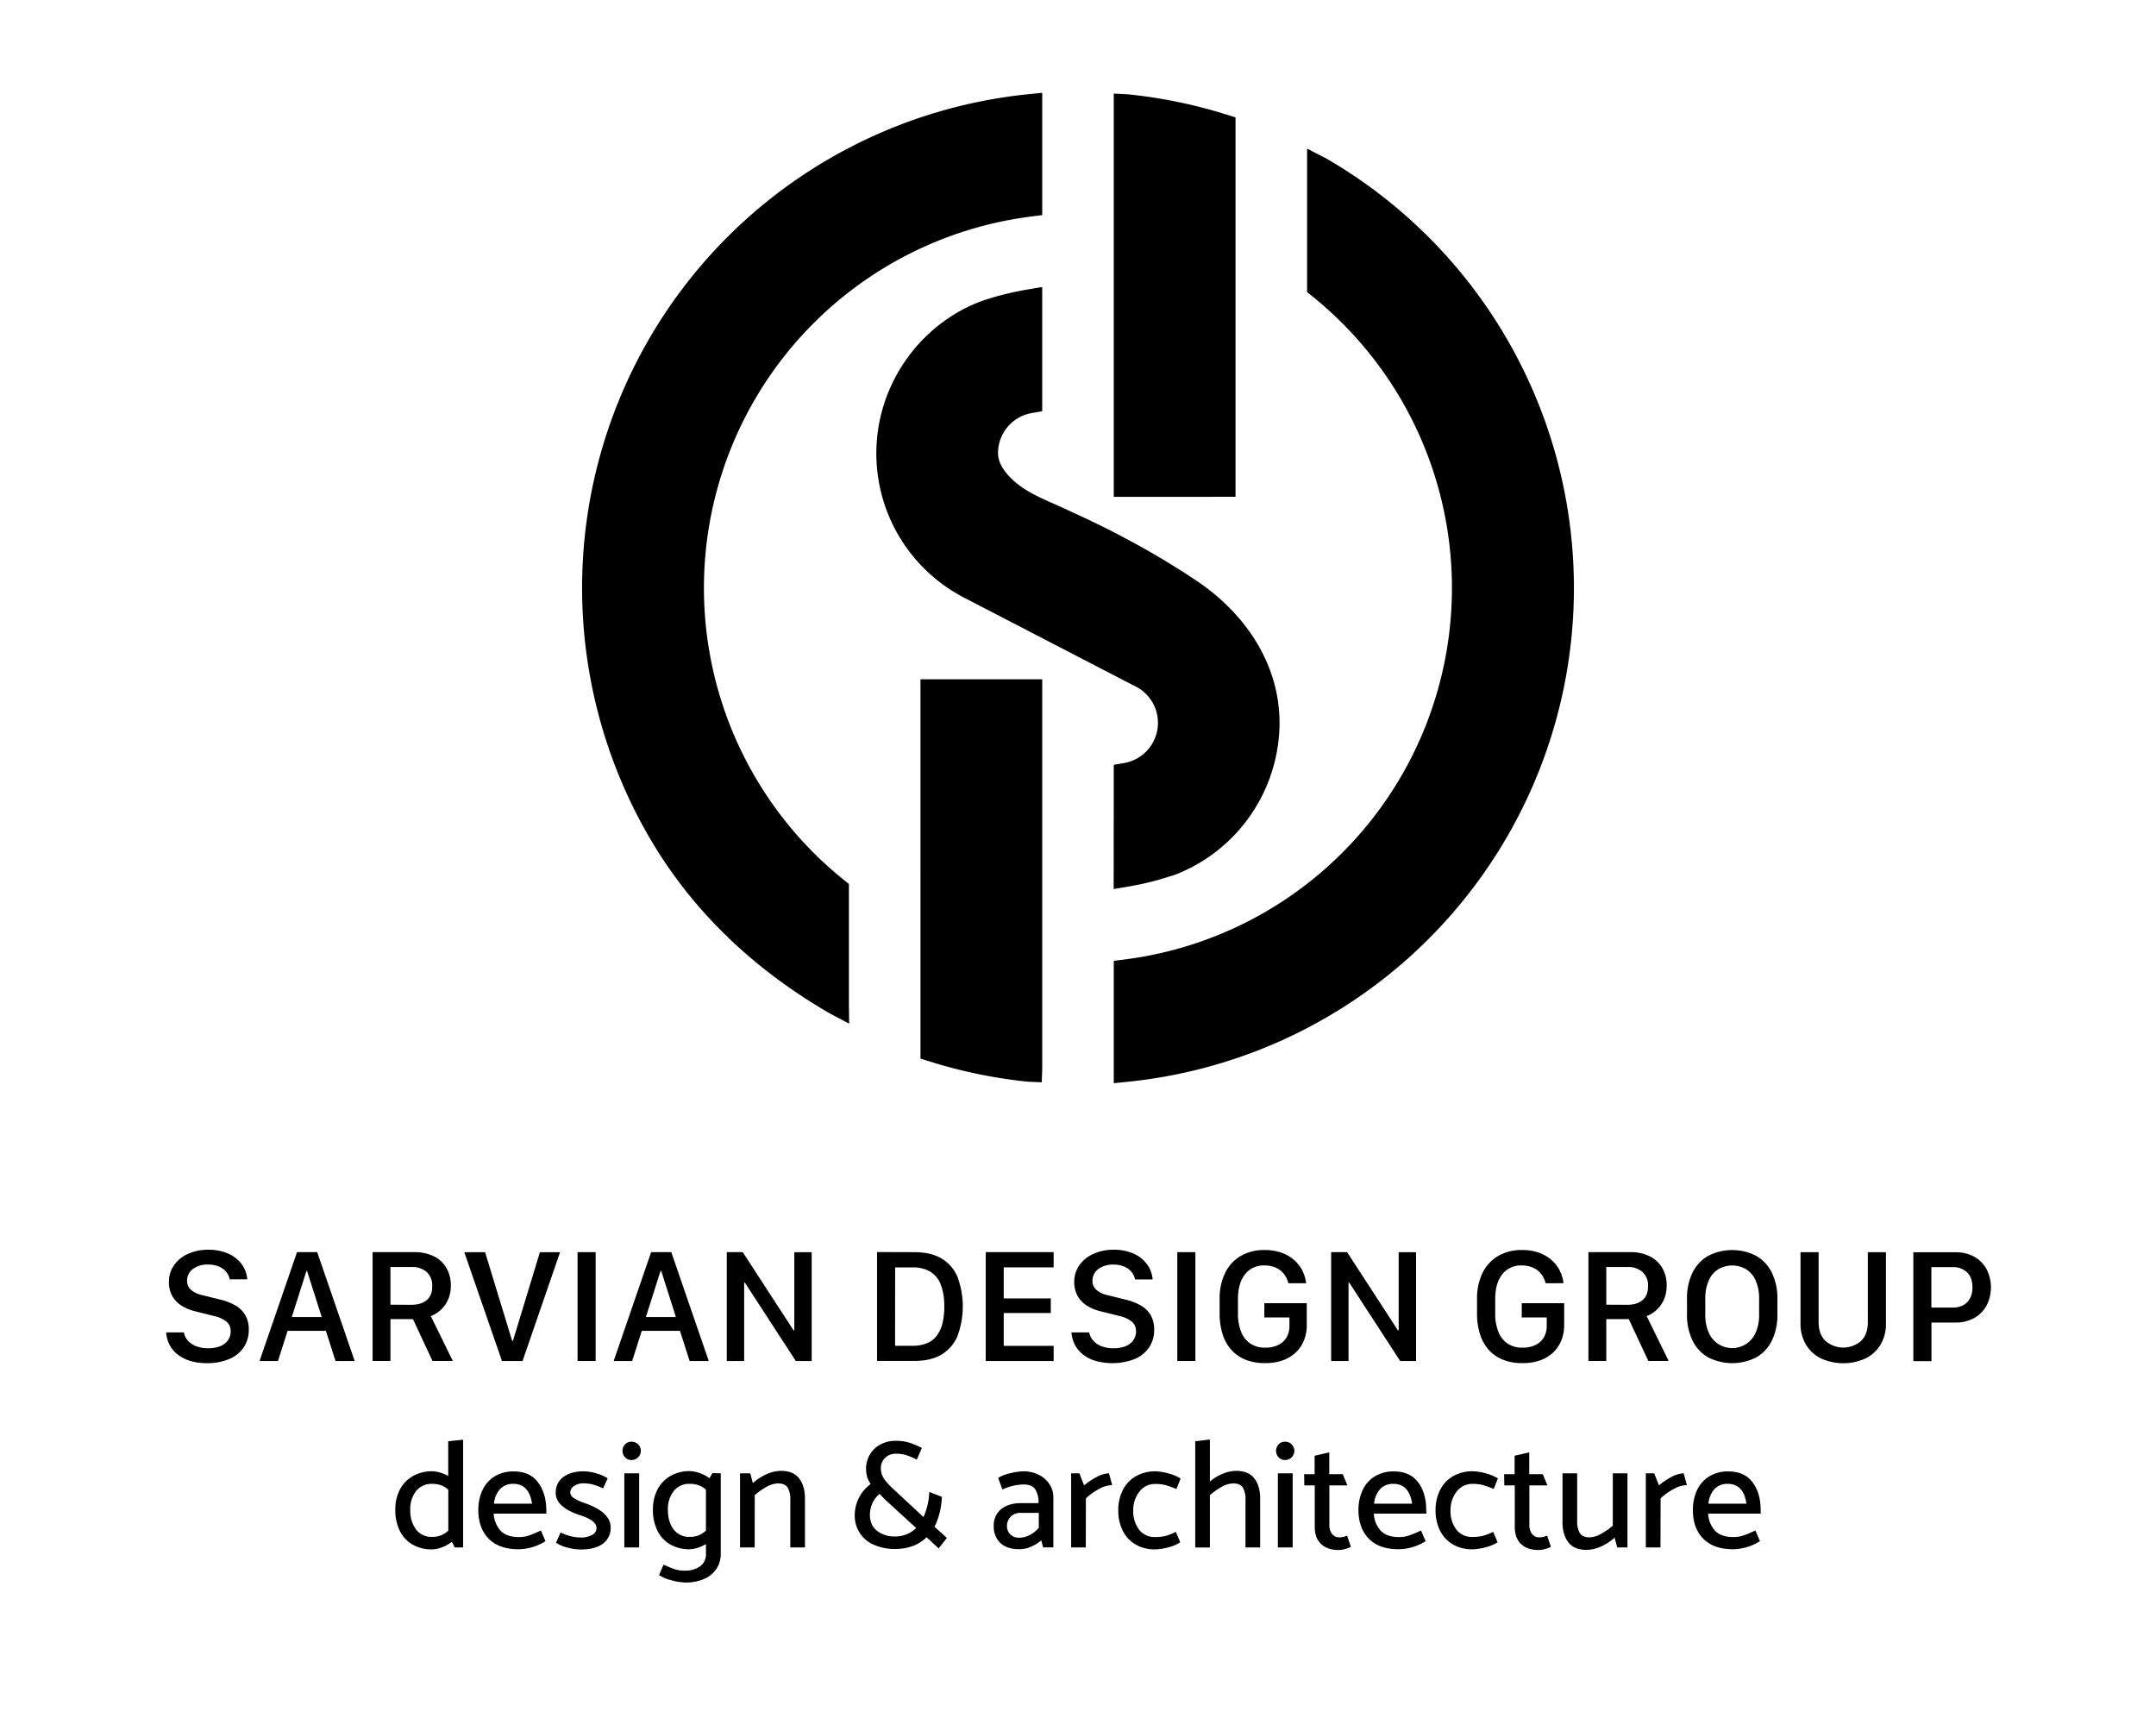
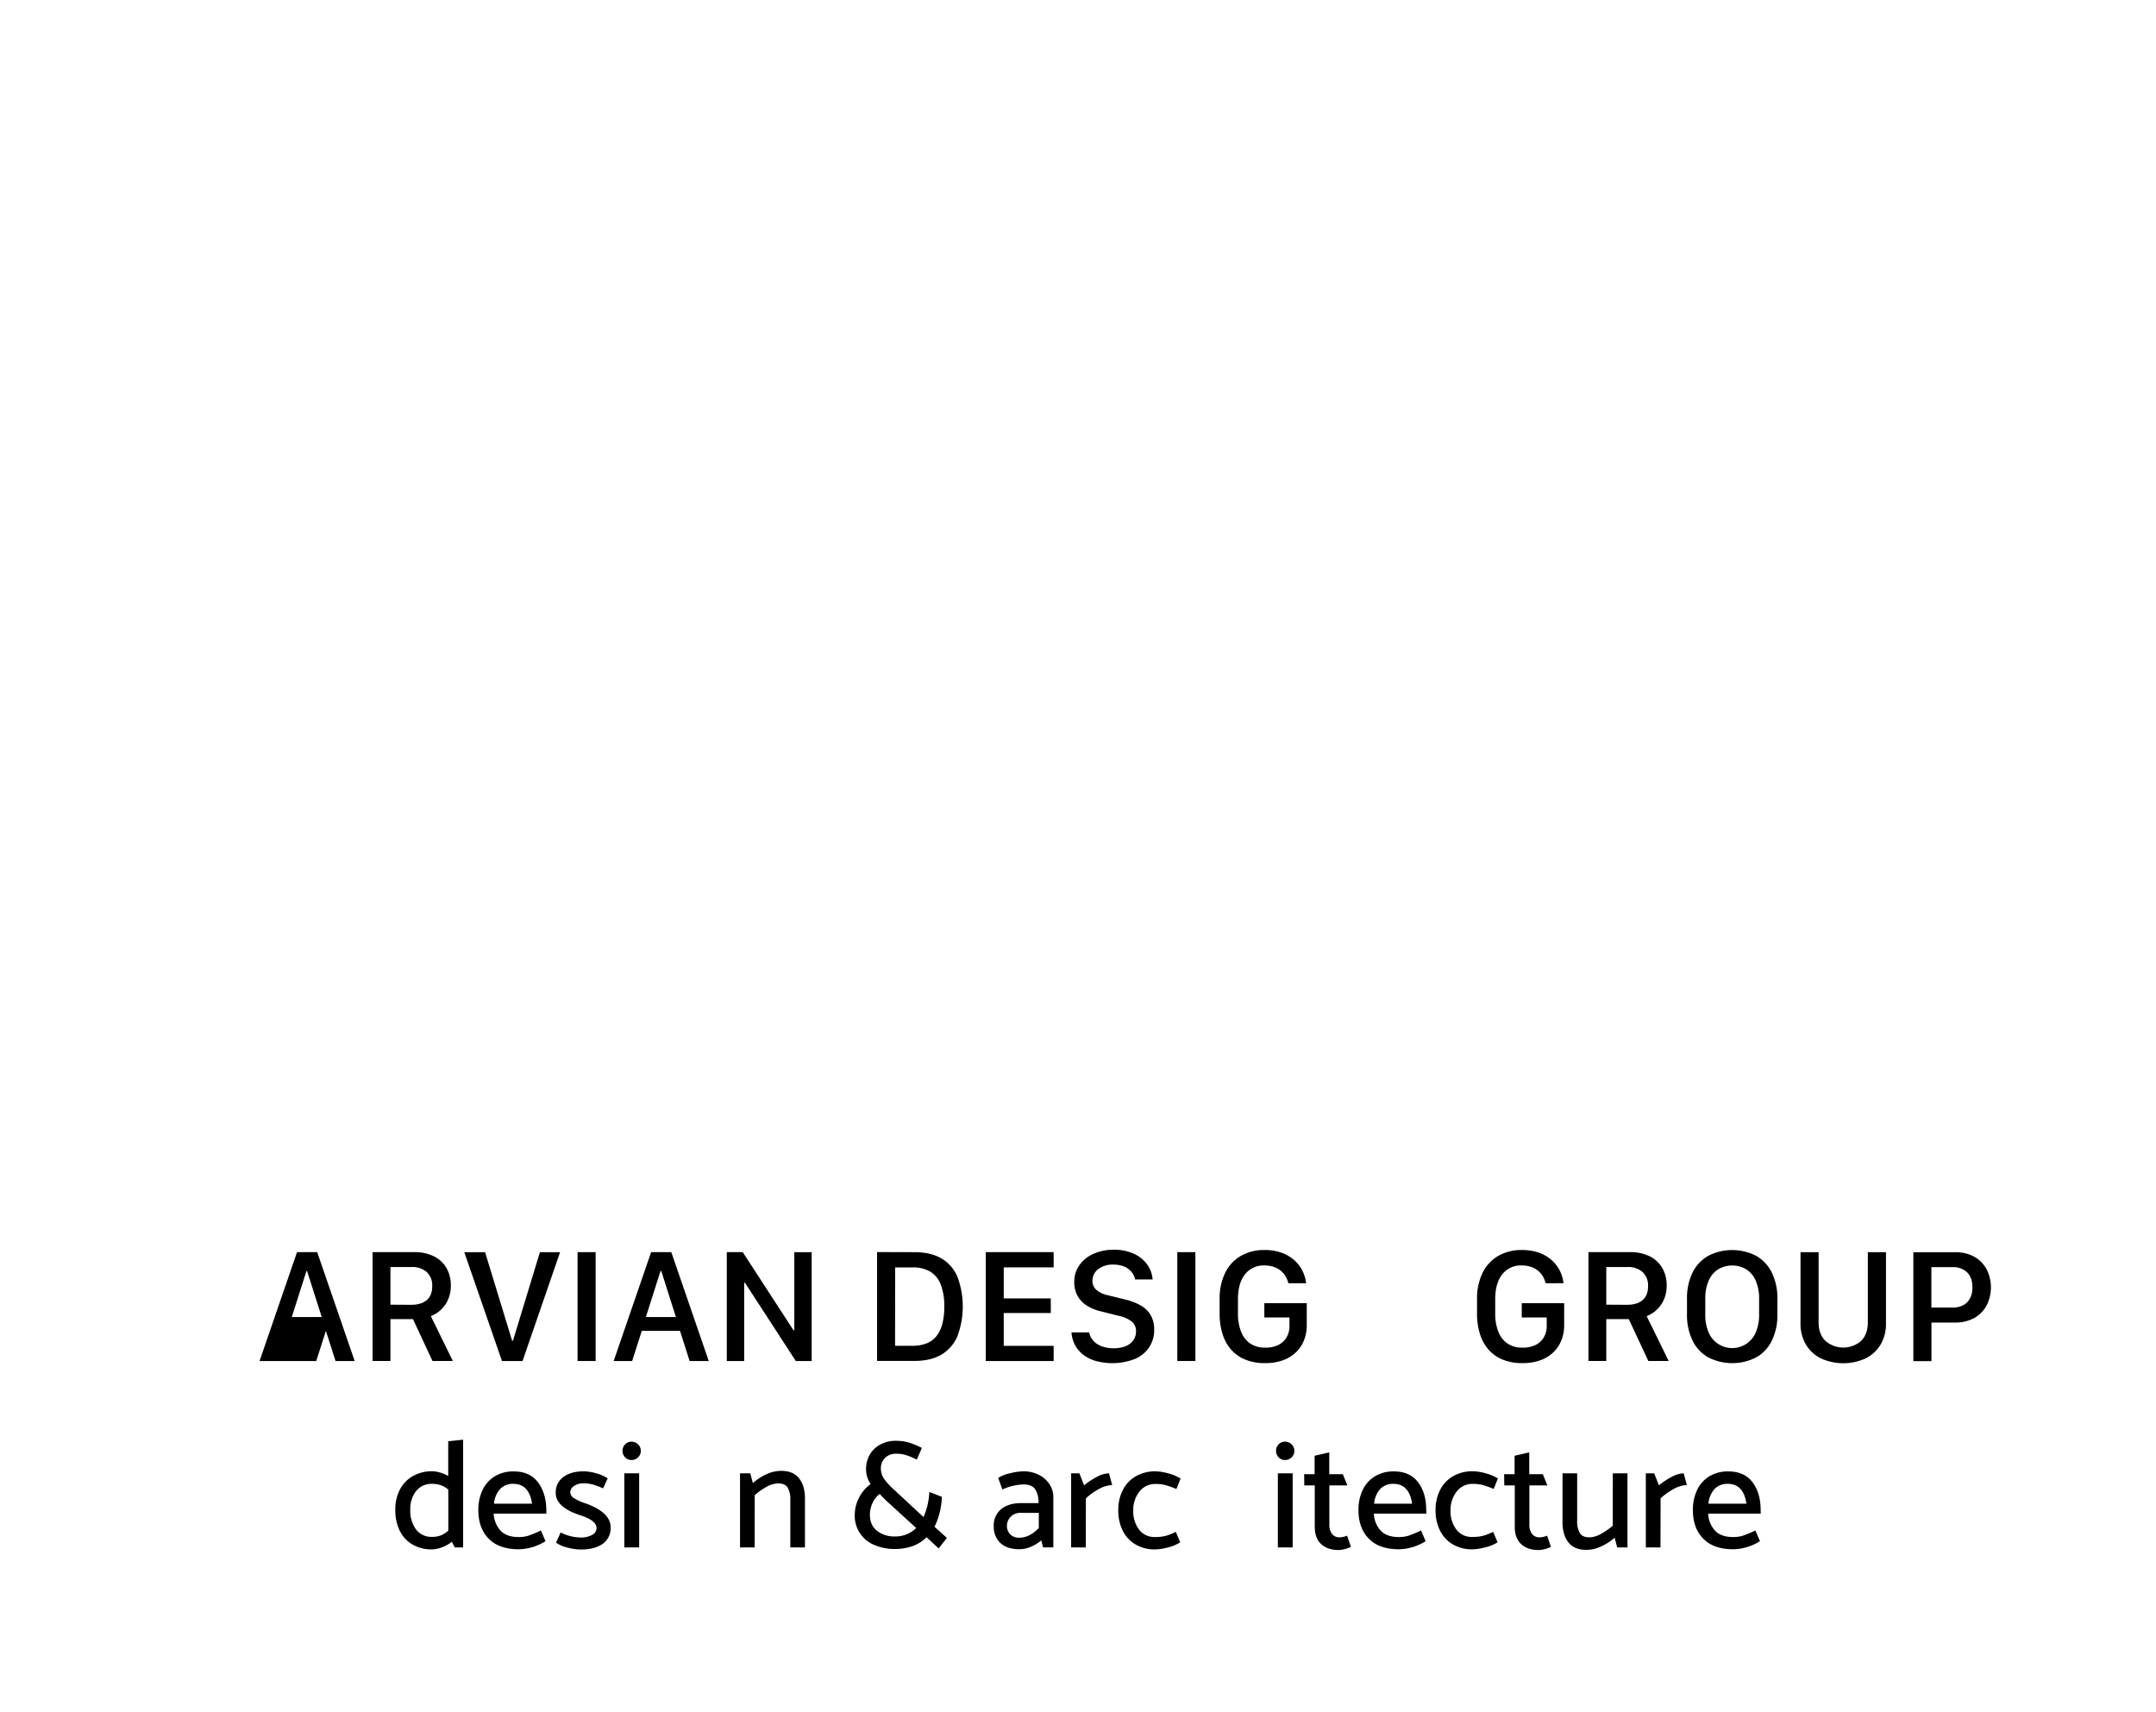
<svg xmlns="http://www.w3.org/2000/svg" id="Layer_1" data-name="Layer 1" viewBox="0 0 1030 818">
-   <path d="M532.09,459l5.25-.67a178.89,178.89,0,0,0,89.35-317l-2.25-1.8V71l9,4.61a237.08,237.08,0,0,1-94.75,441.16l-6.6.67Zm-40.78,57.75A236.23,236.23,0,0,1,443.94,507l-4.2-1.32V324.48h58.17V510.8l-.23,6.2Zm-94.75-32.57c-36-20.78-65.94-48.78-86.7-84.77A237.06,237.06,0,0,1,491.31,45l6.6-.66v58.42l-5.25.67a178.88,178.88,0,0,0-89.34,317.05l2.24,1.8V481l.12,8ZM532.09,365.35l5-.86a19.49,19.49,0,0,0,4.85-36.86l-.23-.11-81.08-42A77.58,77.58,0,0,1,421,197.68a78.55,78.55,0,0,1,31.43-45.25,72.38,72.38,0,0,1,18.78-9.37q1.14-.36,2.28-.69a7.63,7.63,0,0,1,1.65-.5,142.45,142.45,0,0,1,15.76-3.58l7-1.19v59.35l-5,.87a19.43,19.43,0,0,0-16.11,19.19c0,5.44,4.23,10.33,8.11,13.68,6.73,5.81,15.41,8.94,23.73,12.79,9.24,4.27,19.1,8.83,28.05,13.67a383.7,383.7,0,0,1,36.14,21.57c22.81,15.78,38.46,39.57,38.46,67.08a78.11,78.11,0,0,1-50.06,72.63l-7.49,2.29a144.89,144.89,0,0,1-14.69,3.29l-7,1.18Zm0-128V44.7l6.6.34a237.17,237.17,0,0,1,47.38,9.73l4.19,1.32V237.32Z" />
-   <path d="M87.85,636.48a8,8,0,0,0,1.23,3.06,8.86,8.86,0,0,0,2.44,2.4A11.6,11.6,0,0,0,95,643.5a16.4,16.4,0,0,0,4.4.56,15.05,15.05,0,0,0,5.82-1,8.25,8.25,0,0,0,3.68-2.82A7.19,7.19,0,0,0,110.2,636a5.83,5.83,0,0,0-2-4.66,15,15,0,0,0-6.25-2.76l-8.53-2.14a21.33,21.33,0,0,1-6.82-2.82,12.88,12.88,0,0,1-4.38-4.68,13.43,13.43,0,0,1-1.52-6.51,13.64,13.64,0,0,1,2.42-8A16.08,16.08,0,0,1,89.75,599,23.12,23.12,0,0,1,99.46,597a22.74,22.74,0,0,1,9.62,1.87,16,16,0,0,1,6.4,5.06,13.77,13.77,0,0,1,2.65,7.2h-8.38a8,8,0,0,0-1.77-3.68,9.24,9.24,0,0,0-3.53-2.47,13.1,13.1,0,0,0-5.06-.9,11.38,11.38,0,0,0-7.3,2.18,6.87,6.87,0,0,0-2.72,5.63,5.49,5.49,0,0,0,1.87,4.25,12,12,0,0,0,5.33,2.53l8.49,2.1a27.27,27.27,0,0,1,7.47,2.89,12.86,12.86,0,0,1,4.7,4.65,13.61,13.61,0,0,1,1.62,6.89,14.79,14.79,0,0,1-2.4,8.4,15.59,15.59,0,0,1-6.89,5.58,26.64,26.64,0,0,1-10.78,2,26.66,26.66,0,0,1-8-1.11,18,18,0,0,1-6-3.1,14.27,14.27,0,0,1-3.83-4.68,15.44,15.44,0,0,1-1.58-5.81Z" />
-   <path d="M124,650.15l17.9-52h9.64l17.9,52h-9.14l-4.61-14.4H137.4l-4.61,14.4Zm22.4-43-7,22H153.7l-7-22Z" />
+   <path d="M124,650.15l17.9-52h9.64l17.9,52h-9.14l-4.61-14.4l-4.61,14.4Zm22.4-43-7,22H153.7l-7-22Z" />
  <path d="M207.28,600.14a14.1,14.1,0,0,1,6,5.58,16.44,16.44,0,0,1,2.1,8.44,16.21,16.21,0,0,1-1.3,6.61,15,15,0,0,1-3.46,4.93,14.68,14.68,0,0,1-4.8,3l10.51,21.44h-9.71l-9.33-20H186.53v20H178v-52h19.88A20.64,20.64,0,0,1,207.28,600.14ZM196.43,623.3c3.2,0,5.67-.74,7.43-2.23s2.62-3.69,2.62-6.61a8.71,8.71,0,0,0-2.64-6.83,10.34,10.34,0,0,0-7.18-2.38H186.53v18Z" />
  <path d="M221.8,598.16h9.94l12.91,42.28h.42l12.87-42.28h9.63l-17.93,52h-9.83Z" />
  <path d="M275.92,650.15v-52h8.64v52Z" />
  <path d="M293.17,650.15l17.9-52h9.63l17.9,52h-9.14l-4.6-14.4H306.61L302,650.15Zm22.39-43-7,22h14.35l-7-22Z" />
  <path d="M347.21,650.15v-52h7.62l24.26,37.33h.38V598.16h8.3v52h-7.58l-24.33-37.44h-.34v37.44Z" />
  <path d="M436.9,598.16q7.74,0,12.86,3a18.45,18.45,0,0,1,7.65,8.78,40.66,40.66,0,0,1,0,28.32,18.7,18.7,0,0,1-7.68,8.85q-5.12,3-12.82,3H419v-52Zm-9.29,44.72H436a17.65,17.65,0,0,0,6.71-1.17,11.27,11.27,0,0,0,4.7-3.5,15.89,15.89,0,0,0,2.78-5.83,31.84,31.84,0,0,0,.93-8.17,28.87,28.87,0,0,0-1.63-10.43,12.5,12.5,0,0,0-5-6.27,16,16,0,0,0-8.5-2.07h-8.34Z" />
  <path d="M503.36,650.15H470.92v-52h32.44v7.28H479.52v14.81H502v7H479.52v15.66h23.84Z" />
  <path d="M520.35,636.48a8,8,0,0,0,1.24,3.06,8.59,8.59,0,0,0,2.44,2.4,11.54,11.54,0,0,0,3.5,1.56,16.4,16.4,0,0,0,4.4.56,15.11,15.11,0,0,0,5.83-1,8.22,8.22,0,0,0,3.67-2.82,7.19,7.19,0,0,0,1.28-4.25,5.81,5.81,0,0,0-2-4.66,15,15,0,0,0-6.25-2.76l-8.53-2.14a21.43,21.43,0,0,1-6.82-2.82,12.88,12.88,0,0,1-4.38-4.68,13.55,13.55,0,0,1-1.52-6.51,13.71,13.71,0,0,1,2.42-8,16.11,16.11,0,0,1,6.65-5.41A23.06,23.06,0,0,1,532,597a22.73,22.73,0,0,1,9.61,1.87A16,16,0,0,1,548,604a13.69,13.69,0,0,1,2.65,7.2h-8.38a8,8,0,0,0-1.77-3.68A9.2,9.2,0,0,0,537,605a13.19,13.19,0,0,0-5.07-.9,11.33,11.33,0,0,0-7.29,2.18,6.85,6.85,0,0,0-2.73,5.63,5.52,5.52,0,0,0,1.87,4.25,12,12,0,0,0,5.33,2.53l8.5,2.1a27.19,27.19,0,0,1,7.46,2.89,12.79,12.79,0,0,1,4.7,4.65,13.61,13.61,0,0,1,1.62,6.89,14.79,14.79,0,0,1-2.4,8.4,15.54,15.54,0,0,1-6.89,5.58,30,30,0,0,1-18.81.87,17.92,17.92,0,0,1-6-3.1,14.14,14.14,0,0,1-3.83-4.68,15.26,15.26,0,0,1-1.58-5.81Z" />
  <path d="M562.44,650.15v-52h8.64v52Z" />
  <path d="M615.49,613a11.49,11.49,0,0,0-1.43-3.47,10.15,10.15,0,0,0-2.42-2.68,10.77,10.77,0,0,0-3.33-1.74,13.72,13.72,0,0,0-4.17-.61,11.28,11.28,0,0,0-9.37,4.25q-3.35,4.25-3.35,11.86v6.78a23.43,23.43,0,0,0,1.47,8.71,12.07,12.07,0,0,0,4.36,5.67,12.31,12.31,0,0,0,7.16,2,13.63,13.63,0,0,0,6.45-1.37,9.29,9.29,0,0,0,3.87-3.7,10.61,10.61,0,0,0,1.29-5.25v-4.11h-12v-6.82h20.27v10.55a19.37,19.37,0,0,1-1.28,7.06,16.14,16.14,0,0,1-3.79,5.77,17.52,17.52,0,0,1-6.23,3.87,24.77,24.77,0,0,1-8.66,1.39,24.46,24.46,0,0,1-9.35-1.66,17.92,17.92,0,0,1-6.8-4.76,20.37,20.37,0,0,1-4.13-7.5,32.34,32.34,0,0,1-1.39-9.81V620.6a27.94,27.94,0,0,1,2.57-12.4,18.89,18.89,0,0,1,7.41-8.17,22.18,22.18,0,0,1,11.61-2.9,23.75,23.75,0,0,1,7.73,1.2,18.45,18.45,0,0,1,6,3.36,16.87,16.87,0,0,1,4.06,5A18.32,18.32,0,0,1,624,613Z" />
-   <path d="M635.94,650.15v-52h7.62l24.26,37.33h.38V598.16h8.3v52h-7.58l-24.33-37.44h-.35v37.44Z" />
  <path d="M738.39,613a11.49,11.49,0,0,0-1.43-3.47,10.11,10.11,0,0,0-2.41-2.68,10.93,10.93,0,0,0-3.34-1.74,13.63,13.63,0,0,0-4.17-.61,11.28,11.28,0,0,0-9.37,4.25q-3.34,4.25-3.35,11.86v6.78a23.43,23.43,0,0,0,1.47,8.71,12.13,12.13,0,0,0,4.36,5.67,12.33,12.33,0,0,0,7.16,2,13.7,13.7,0,0,0,6.46-1.37,9.33,9.33,0,0,0,3.86-3.7,10.62,10.62,0,0,0,1.3-5.25v-4.11H727v-6.82h20.26v10.55a19.37,19.37,0,0,1-1.28,7.06,16.14,16.14,0,0,1-3.79,5.77,17.48,17.48,0,0,1-6.22,3.87,24.87,24.87,0,0,1-8.67,1.39,24.46,24.46,0,0,1-9.35-1.66,18,18,0,0,1-6.8-4.76,20.52,20.52,0,0,1-4.13-7.5,32.34,32.34,0,0,1-1.39-9.81V620.6a28.07,28.07,0,0,1,2.57-12.4,19,19,0,0,1,7.41-8.17,22.22,22.22,0,0,1,11.62-2.9,23.79,23.79,0,0,1,7.73,1.2,18.45,18.45,0,0,1,6,3.36,16.84,16.84,0,0,1,4.05,5,18.1,18.1,0,0,1,1.94,6.29Z" />
  <path d="M788.13,600.14a14.15,14.15,0,0,1,6,5.58,16.44,16.44,0,0,1,2.1,8.44,16.21,16.21,0,0,1-1.3,6.61,14.89,14.89,0,0,1-3.47,4.93,14.54,14.54,0,0,1-4.79,3l10.51,21.44h-9.71l-9.34-20H767.38v20h-8.53v-52h19.88A20.64,20.64,0,0,1,788.13,600.14ZM777.28,623.3c3.2,0,5.67-.74,7.43-2.23s2.62-3.69,2.62-6.61a8.71,8.71,0,0,0-2.64-6.83,10.34,10.34,0,0,0-7.18-2.38H767.38v18Z" />
  <path d="M846.52,640.34a18.59,18.59,0,0,1-7.47,8.06,25.22,25.22,0,0,1-23,0,18.56,18.56,0,0,1-7.48-8.06,27.89,27.89,0,0,1-2.63-12.62v-7.09A27.89,27.89,0,0,1,808.55,608a18.72,18.72,0,0,1,7.48-8.06,25.06,25.06,0,0,1,23,0,18.76,18.76,0,0,1,7.47,8.06,28,28,0,0,1,2.63,12.64v7.09A28,28,0,0,1,846.52,640.34Zm-7.81-28.71a12,12,0,0,0-4.57-5.34,13.21,13.21,0,0,0-13.21,0,12,12,0,0,0-4.57,5.34,20.9,20.9,0,0,0-1.68,8.93v7.2a20.93,20.93,0,0,0,1.68,8.93,12.17,12.17,0,0,0,4.57,5.35,12.21,12.21,0,0,0,17.78-5.35,20.93,20.93,0,0,0,1.68-8.93v-7.2A20.9,20.9,0,0,0,838.71,611.63Z" />
  <path d="M889.14,640.51q3.2-3.19,3.2-8.91V598.16H901v34.05a19.18,19.18,0,0,1-2.53,10,17.33,17.33,0,0,1-7.1,6.65,25.75,25.75,0,0,1-21.54,0,17.26,17.26,0,0,1-7.12-6.65,19.19,19.19,0,0,1-2.54-10V598.16h8.65V631.6q0,5.71,3.22,8.91a13,13,0,0,0,17.12,0Z" />
  <path d="M943.2,600.35a15.09,15.09,0,0,1,5.88,6,19.07,19.07,0,0,1,0,17.26,15.19,15.19,0,0,1-5.91,6,18.44,18.44,0,0,1-9.2,2.17H922.73v18.43h-8.65v-52h20A18.13,18.13,0,0,1,943.2,600.35Zm-3.41,7.49a9.49,9.49,0,0,0-7-2.52H922.69v19.31h10.06a10.81,10.81,0,0,0,5.14-1.14,7.8,7.8,0,0,0,3.27-3.29A11.09,11.09,0,0,0,942.3,615C942.3,611.89,941.47,609.51,939.79,607.84Z" />
  <path d="M221.25,687.74V739.2h-4l-1.39-2.7a16.61,16.61,0,0,1-4.85,2.7,14.11,14.11,0,0,1-4.56.95,18.2,18.2,0,0,1-9.39-2.34,15.38,15.38,0,0,1-6.09-6.6,22.21,22.21,0,0,1-2.12-10,20.35,20.35,0,0,1,2.19-9.63,15.66,15.66,0,0,1,6.21-6.46,18.22,18.22,0,0,1,9.27-2.3,13.61,13.61,0,0,1,3.61.58,18.65,18.65,0,0,1,4,1.68V688.47Zm-22.52,42.85a9.15,9.15,0,0,0,7.71,3.57,11.29,11.29,0,0,0,4.23-.73,11.59,11.59,0,0,0,3.5-2.26V711.61a10.9,10.9,0,0,0-3.54-2.12,12.49,12.49,0,0,0-4.19-.66,9.28,9.28,0,0,0-7.67,3.47,13.75,13.75,0,0,0-2.77,8.87A15.14,15.14,0,0,0,198.73,730.59Z" />
  <path d="M261,723.07H235.85a13,13,0,0,0,3.32,8.17q2.9,3,8.58,3a15.19,15.19,0,0,0,4.86-.7,56.59,56.59,0,0,0,5.8-2.44l2.19,5.11a24.72,24.72,0,0,1-12.85,3.87q-9.27,0-14.23-5t-5-13.58a22,22,0,0,1,2-9.71,15.3,15.3,0,0,1,5.87-6.57,17.06,17.06,0,0,1,9-2.33q7.66,0,11.57,5.14T261,721.17Zm-25-4.75h18.18q-1.4-9.48-8.91-9.49a8.35,8.35,0,0,0-6.39,2.52A11.85,11.85,0,0,0,236,718.32Z" />
  <path d="M265.64,736.94l2.19-4.89a21.82,21.82,0,0,0,9.49,2.41,10.83,10.83,0,0,0,5.58-1.25,3.7,3.7,0,0,0,2.08-3.28q0-3.64-7.88-6.13-11.61-3.79-11.61-10.66a9,9,0,0,1,3.61-7.56q3.61-2.73,9.82-2.73a22,22,0,0,1,5.88.95,18.24,18.24,0,0,1,5.51,2.41L288.12,711a35.8,35.8,0,0,0-4.67-1.79,16.7,16.7,0,0,0-4.67-.62,7.71,7.71,0,0,0-4.57,1.28,3.78,3.78,0,0,0-1.78,3.17,3.61,3.61,0,0,0,1.93,2.71,23.05,23.05,0,0,0,5.37,2.4q12,4.32,12,11.47a9.19,9.19,0,0,1-3.72,7.81q-3.74,2.77-10.66,2.77a25.67,25.67,0,0,1-6.1-.88A16.35,16.35,0,0,1,265.64,736.94Z" />
  <path d="M301.7,697.45a4.12,4.12,0,0,1-3.07-1.28,4.51,4.51,0,0,1,0-6.21,4.11,4.11,0,0,1,3.07-1.27,4.37,4.37,0,0,1,3.14,1.27,4.33,4.33,0,0,1,0,6.21A4.37,4.37,0,0,1,301.7,697.45Zm-3.43,41.75V703.8h7.08v35.4Z" />
-   <path d="M344.33,703.8v38.54a12.63,12.63,0,0,1-2,7,13.38,13.38,0,0,1-5.8,4.86,21.62,21.62,0,0,1-9.13,1.75,27.33,27.33,0,0,1-6.42-1,19.75,19.75,0,0,1-6.13-2.52l2.12-5q3.65,1.6,5.51,2.23a15.23,15.23,0,0,0,4.71.62,11.92,11.92,0,0,0,7.3-2.08,7,7,0,0,0,2.77-6v-4.6a19.08,19.08,0,0,1-4.09,1.82,12.57,12.57,0,0,1-3.65.66,18.16,18.16,0,0,1-9.38-2.34,15.38,15.38,0,0,1-6.09-6.6,22.08,22.08,0,0,1-2.12-10,20.35,20.35,0,0,1,2.19-9.63,15.7,15.7,0,0,1,6.2-6.46,18.27,18.27,0,0,1,9.27-2.3,14.76,14.76,0,0,1,4.53.87,16.55,16.55,0,0,1,4.82,2.56l1.39-2.48Zm-10.58,29.63a11.59,11.59,0,0,0,3.5-2.26V711.61a10.9,10.9,0,0,0-3.54-2.12,12.51,12.51,0,0,0-4.2-.66,9.27,9.27,0,0,0-7.66,3.47,13.75,13.75,0,0,0-2.78,8.87q0,5.83,2.74,9.42a9.15,9.15,0,0,0,7.7,3.57A11.31,11.31,0,0,0,333.75,733.43Z" />
  <path d="M360.54,739.2h-7V703.8h4.89l1.24,4.67a25.79,25.79,0,0,1,6.42-4.2,17,17,0,0,1,7.09-1.64q5.76,0,8.57,3.58t2.81,9.63V739.2h-7V716.5a11.07,11.07,0,0,0-1.27-5.88q-1.27-2-4.56-2a11.63,11.63,0,0,0-5.41,1.57,31.45,31.45,0,0,0-5.76,4.06Z" />
  <path d="M440.4,691.68,438,697.23c-.34-.15-1-.45-2-.92a26.17,26.17,0,0,0-3.33-1.27,15.35,15.35,0,0,0-4.56-.59,7.06,7.06,0,0,0-5.29,2,6.72,6.72,0,0,0-2,4.89,8.85,8.85,0,0,0,1.54,5.11,34.74,34.74,0,0,0,5.32,5.69l13.51,12.56a32.75,32.75,0,0,0,2.77-12l6,2.33a35.22,35.22,0,0,1-3.5,14.31l5.91,5.33-3.94,5-5.77-5.33q-5.62,5.61-15.33,5.62a24.84,24.84,0,0,1-9.67-1.94,15,15,0,0,1-9.31-14.49,18,18,0,0,1,2.12-8.25,18.18,18.18,0,0,1,5.47-6.35,12.52,12.52,0,0,1-2.19-7.22,13.45,13.45,0,0,1,1.72-6.72,12.61,12.61,0,0,1,5-4.89,15.3,15.3,0,0,1,7.63-1.83,21.91,21.91,0,0,1,6.28.88A40.55,40.55,0,0,1,440.4,691.68Zm-2.7,38.25-14.31-13.07c-1.27-1.21-2.31-2.28-3.14-3.21a11.3,11.3,0,0,0-3.36,4.2,13.52,13.52,0,0,0-1.31,5.66q0,5.1,3.43,7.77a13.12,13.12,0,0,0,8.32,2.67A14,14,0,0,0,437.7,729.93Z" />
  <path d="M478.87,711.53l-2-5.54a17.25,17.25,0,0,1,5.73-2.23,28.22,28.22,0,0,1,6.31-.91,16,16,0,0,1,7.3,1.64,12.83,12.83,0,0,1,5.15,4.49,11.13,11.13,0,0,1,1.86,6.2v24h-4.89l-.88-3.36a18,18,0,0,1-4.82,3,13.89,13.89,0,0,1-5.54,1.24q-6.06,0-9.2-3a10.67,10.67,0,0,1-3.14-8.07,9.81,9.81,0,0,1,3.54-8.06q3.54-2.89,9.45-2.89h8.4a11.76,11.76,0,0,0-1.57-6.61q-1.58-2.29-5.51-2.3A25.21,25.21,0,0,0,478.87,711.53ZM481.06,729a5.55,5.55,0,0,0,1.53,3.91,5.71,5.71,0,0,0,4.38,1.64,10.47,10.47,0,0,0,5-1.28,15.53,15.53,0,0,0,4.31-3.39V722.7h-8.61a6.35,6.35,0,0,0-4.82,1.83A6.18,6.18,0,0,0,481.06,729Z" />
  <path d="M518.72,739.2h-7V703.8h3.94l2.26,5.76a33.23,33.23,0,0,1,5.88-3.94,13,13,0,0,1,6-1.82l1.53,5.62a13.7,13.7,0,0,0-6.28,1.86,28.75,28.75,0,0,0-6.28,4.49Z" />
  <path d="M561.72,731.75l2.12,5A19.11,19.11,0,0,1,558,739.2a25.74,25.74,0,0,1-6.17.95,18,18,0,0,1-9.3-2.34,15.6,15.6,0,0,1-6.14-6.57,21.34,21.34,0,0,1-2.15-9.78,20.86,20.86,0,0,1,2.19-9.71,15.82,15.82,0,0,1,6.24-6.57,18.65,18.65,0,0,1,9.45-2.33,24.39,24.39,0,0,1,6.06,1,20.06,20.06,0,0,1,5.84,2.45l-2,5a49.07,49.07,0,0,0-5.07-1.82,18.06,18.06,0,0,0-4.86-.59,9.4,9.4,0,0,0-7.7,3.58,14.19,14.19,0,0,0-3,9,14.52,14.52,0,0,0,2.78,9.23,9.19,9.19,0,0,0,7.66,3.54,20.29,20.29,0,0,0,5.19-.58A26.53,26.53,0,0,0,561.72,731.75Z" />
-   <path d="M599.21,706.21q2.81,3.57,2.81,9.63V739.2h-7V716.5a11.06,11.06,0,0,0-1.28-5.88q-1.28-2-4.56-2a11.56,11.56,0,0,0-5.4,1.57,31.51,31.51,0,0,0-5.77,4.06v25h-7V688.47l7-.81v20.08a23.27,23.27,0,0,1,6.09-3.72,16.84,16.84,0,0,1,6.54-1.39Q596.39,702.63,599.21,706.21Z" />
  <path d="M613.91,697.45a4.11,4.11,0,0,1-3.06-1.28,4.51,4.51,0,0,1,0-6.21,4.11,4.11,0,0,1,3.06-1.27,4.33,4.33,0,0,1,3.14,1.27,4.31,4.31,0,0,1,0,6.21A4.34,4.34,0,0,1,613.91,697.45Zm-3.43,41.75V703.8h7.08v35.4Z" />
  <path d="M641.51,704.23l2.19,5.33h-8.62v18.69a7.26,7.26,0,0,0,1.25,4.49,4.42,4.42,0,0,0,3.79,1.64,10.09,10.09,0,0,0,3.43-.8l1.83,5.33a14.23,14.23,0,0,1-2.81,1.06,12.31,12.31,0,0,1-3.18.47c-3.5,0-6.27-1-8.28-2.88s-3-4.66-3-8.21V709.56h-5l-.07-5.33h5V695.4l7-1.61v10.44Z" />
  <path d="M681.44,723.07H656.33a12.93,12.93,0,0,0,3.32,8.17q2.88,3,8.58,3a15.12,15.12,0,0,0,4.85-.7,55.66,55.66,0,0,0,5.8-2.44l2.19,5.11a24.69,24.69,0,0,1-12.84,3.87q-9.29,0-14.24-5t-5-13.58a22.13,22.13,0,0,1,2-9.71,15.26,15.26,0,0,1,5.88-6.57,17,17,0,0,1,9-2.33q7.66,0,11.57,5.14t3.91,13.18Zm-25-4.75h18.18q-1.39-9.48-8.91-9.49a8.34,8.34,0,0,0-6.38,2.52A11.79,11.79,0,0,0,656.47,718.32Z" />
  <path d="M713.34,731.75l2.12,5a19.11,19.11,0,0,1-5.88,2.41,25.74,25.74,0,0,1-6.17.95,18.06,18.06,0,0,1-9.31-2.34,15.64,15.64,0,0,1-6.13-6.57,21.34,21.34,0,0,1-2.15-9.78,20.86,20.86,0,0,1,2.19-9.71,15.82,15.82,0,0,1,6.24-6.57,18.65,18.65,0,0,1,9.45-2.33,24.39,24.39,0,0,1,6.06,1,20.06,20.06,0,0,1,5.84,2.45l-2,5a49.07,49.07,0,0,0-5.07-1.82,18.06,18.06,0,0,0-4.86-.59,9.4,9.4,0,0,0-7.7,3.58,14.19,14.19,0,0,0-3,9,14.52,14.52,0,0,0,2.78,9.23,9.19,9.19,0,0,0,7.66,3.54,20.21,20.21,0,0,0,5.18-.58A26.61,26.61,0,0,0,713.34,731.75Z" />
  <path d="M737.06,704.23l2.19,5.33h-8.61v18.69a7.26,7.26,0,0,0,1.24,4.49,4.44,4.44,0,0,0,3.8,1.64,10.14,10.14,0,0,0,3.43-.8l1.82,5.33a14,14,0,0,1-2.81,1.06,12.17,12.17,0,0,1-3.17.47q-5.26,0-8.29-2.88t-3-8.21V709.56h-5l-.08-5.33h5V695.4l7-1.61v10.44Z" />
  <path d="M770.5,703.8h7v35.4h-4.9l-1.24-4.67a25.61,25.61,0,0,1-6.42,4.2,17,17,0,0,1-7.08,1.64q-5.77,0-8.58-3.58t-2.81-9.63V703.8h7v22.7a11,11,0,0,0,1.28,5.88q1.28,2,4.56,2a11.51,11.51,0,0,0,5.4-1.57,31,31,0,0,0,5.77-4Z" />
  <path d="M793.27,739.2h-7V703.8h4l2.26,5.76a33.23,33.23,0,0,1,5.88-3.94,13,13,0,0,1,5.95-1.82l1.53,5.62a13.7,13.7,0,0,0-6.28,1.86,28.51,28.51,0,0,0-6.28,4.49Z" />
  <path d="M841.16,723.07H816.05a12.93,12.93,0,0,0,3.32,8.17q2.88,3,8.58,3a15.08,15.08,0,0,0,4.85-.7,56.56,56.56,0,0,0,5.81-2.44l2.19,5.11A24.75,24.75,0,0,1,828,740.08q-9.27,0-14.24-5t-5-13.58a22.13,22.13,0,0,1,2-9.71,15.26,15.26,0,0,1,5.88-6.57,17,17,0,0,1,9-2.33q7.67,0,11.57,5.14t3.91,13.18Zm-25-4.75h18.18q-1.38-9.48-8.9-9.49a8.35,8.35,0,0,0-6.39,2.52A11.85,11.85,0,0,0,816.19,718.32Z" />
</svg>